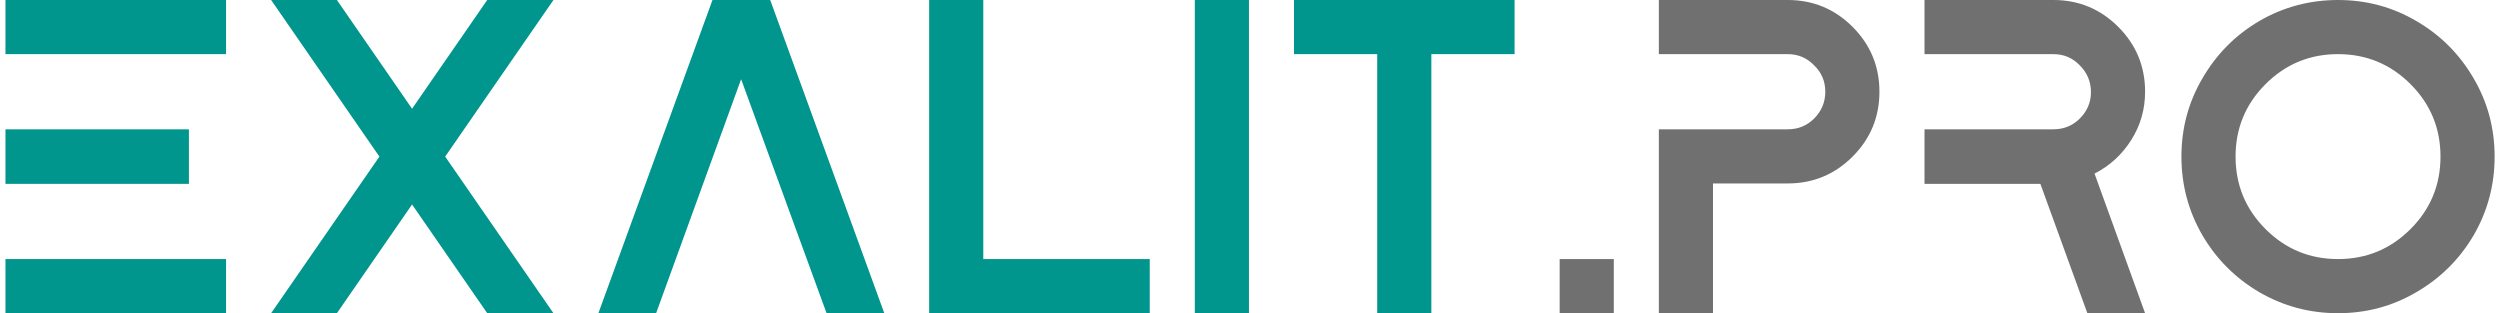
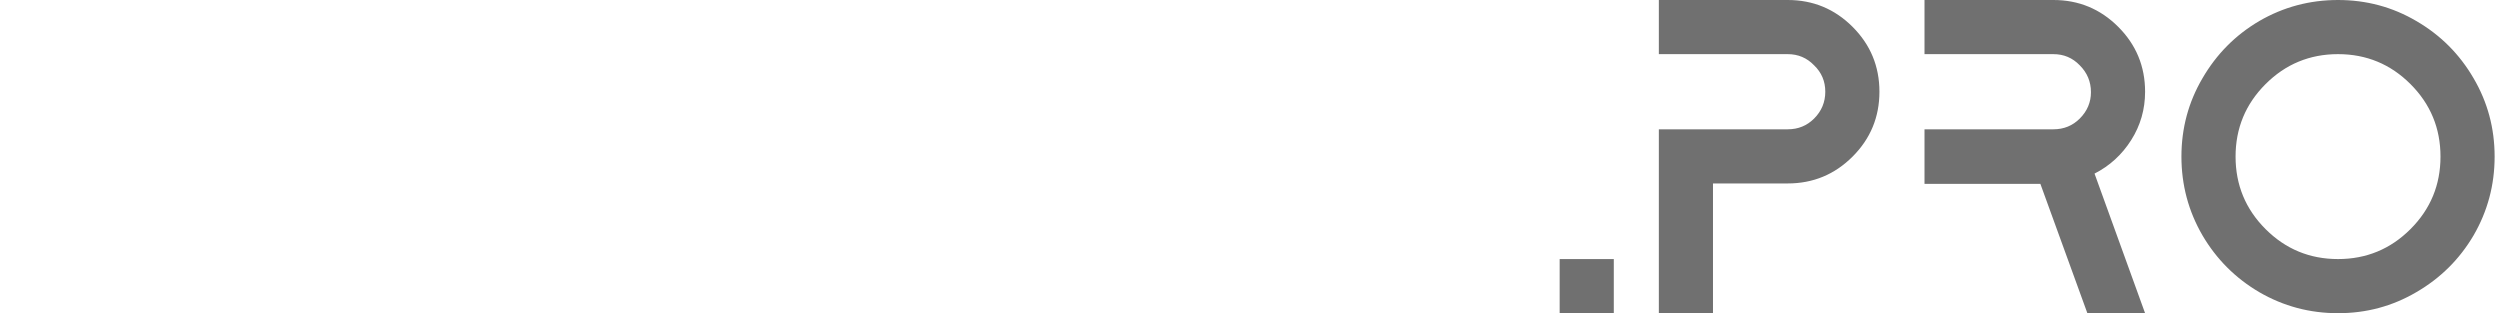
<svg xmlns="http://www.w3.org/2000/svg" width="447" height="56" viewBox="0 0 447 56" fill="none">
-   <path d="M40.417 56H0.977V46.32H40.417V56ZM40.417 9.68H0.977V-3.8147e-06H40.417V9.68ZM33.777 32.88H0.977V23.12H33.777V32.88ZM79.597 28L98.957 56H87.117L73.677 36.56L60.237 56H48.477L67.837 28L48.477 -3.8147e-06H60.237L73.677 19.44L87.117 -3.8147e-06H98.957L79.597 28ZM137.712 -3.8147e-06L158.112 56H147.792L132.512 14.16L117.312 56H106.992L127.392 -3.8147e-06H137.712ZM175.813 46.32H205.573V56H166.133V-3.8147e-06H175.813V46.32ZM223.313 56H213.633V-3.8147e-06H223.313V56ZM231.367 -3.8147e-06H270.807V9.68H255.927V56H246.247V9.68H231.367V-3.8147e-06Z" fill="#00958D" />
  <path d="M288.547 56H278.867V46.32H288.547V56ZM319.642 -3.8147e-06C324.175 -3.8147e-06 328.042 1.6 331.242 4.8C334.442 8 336.042 11.867 336.042 16.4C336.042 20.933 334.442 24.8 331.242 28C328.042 31.2 324.175 32.8 319.642 32.8H306.282V56H296.602V23.12H319.642C321.508 23.12 323.082 22.48 324.362 21.2C325.695 19.867 326.362 18.267 326.362 16.4C326.362 14.533 325.695 12.96 324.362 11.68C323.082 10.347 321.508 9.68 319.642 9.68H296.602V-3.8147e-06H319.642ZM383.542 16.4C383.542 19.547 382.715 22.427 381.062 25.04C379.408 27.653 377.222 29.653 374.502 31.04L383.542 56H373.222L364.822 32.88H344.102V23.12H367.142C369.008 23.12 370.582 22.48 371.862 21.2C373.195 19.867 373.862 18.293 373.862 16.48C373.862 14.613 373.195 13.013 371.862 11.68C370.582 10.347 369.008 9.68 367.142 9.68H344.102V-3.8147e-06H367.142C371.675 -3.8147e-06 375.542 1.6 378.742 4.8C381.942 8 383.542 11.867 383.542 16.4ZM403.959 3.76C408.279 1.253 412.972 -3.8147e-06 418.039 -3.8147e-06C423.106 -3.8147e-06 427.772 1.253 432.039 3.76C436.359 6.267 439.772 9.68 442.279 14C444.786 18.267 446.039 22.933 446.039 28C446.039 33.067 444.786 37.76 442.279 42.08C439.772 46.347 436.359 49.733 432.039 52.24C427.772 54.747 423.106 56 418.039 56C412.972 56 408.279 54.747 403.959 52.24C399.692 49.733 396.306 46.347 393.799 42.08C391.292 37.76 390.039 33.067 390.039 28C390.039 22.933 391.292 18.267 393.799 14C396.306 9.68 399.692 6.267 403.959 3.76ZM405.079 40.96C408.652 44.533 412.972 46.32 418.039 46.32C423.106 46.32 427.426 44.533 430.999 40.96C434.572 37.387 436.359 33.067 436.359 28C436.359 22.933 434.572 18.613 430.999 15.04C427.426 11.467 423.106 9.68 418.039 9.68C412.972 9.68 408.652 11.467 405.079 15.04C401.506 18.613 399.719 22.933 399.719 28C399.719 33.067 401.506 37.387 405.079 40.96Z" fill="#707070" />
</svg>